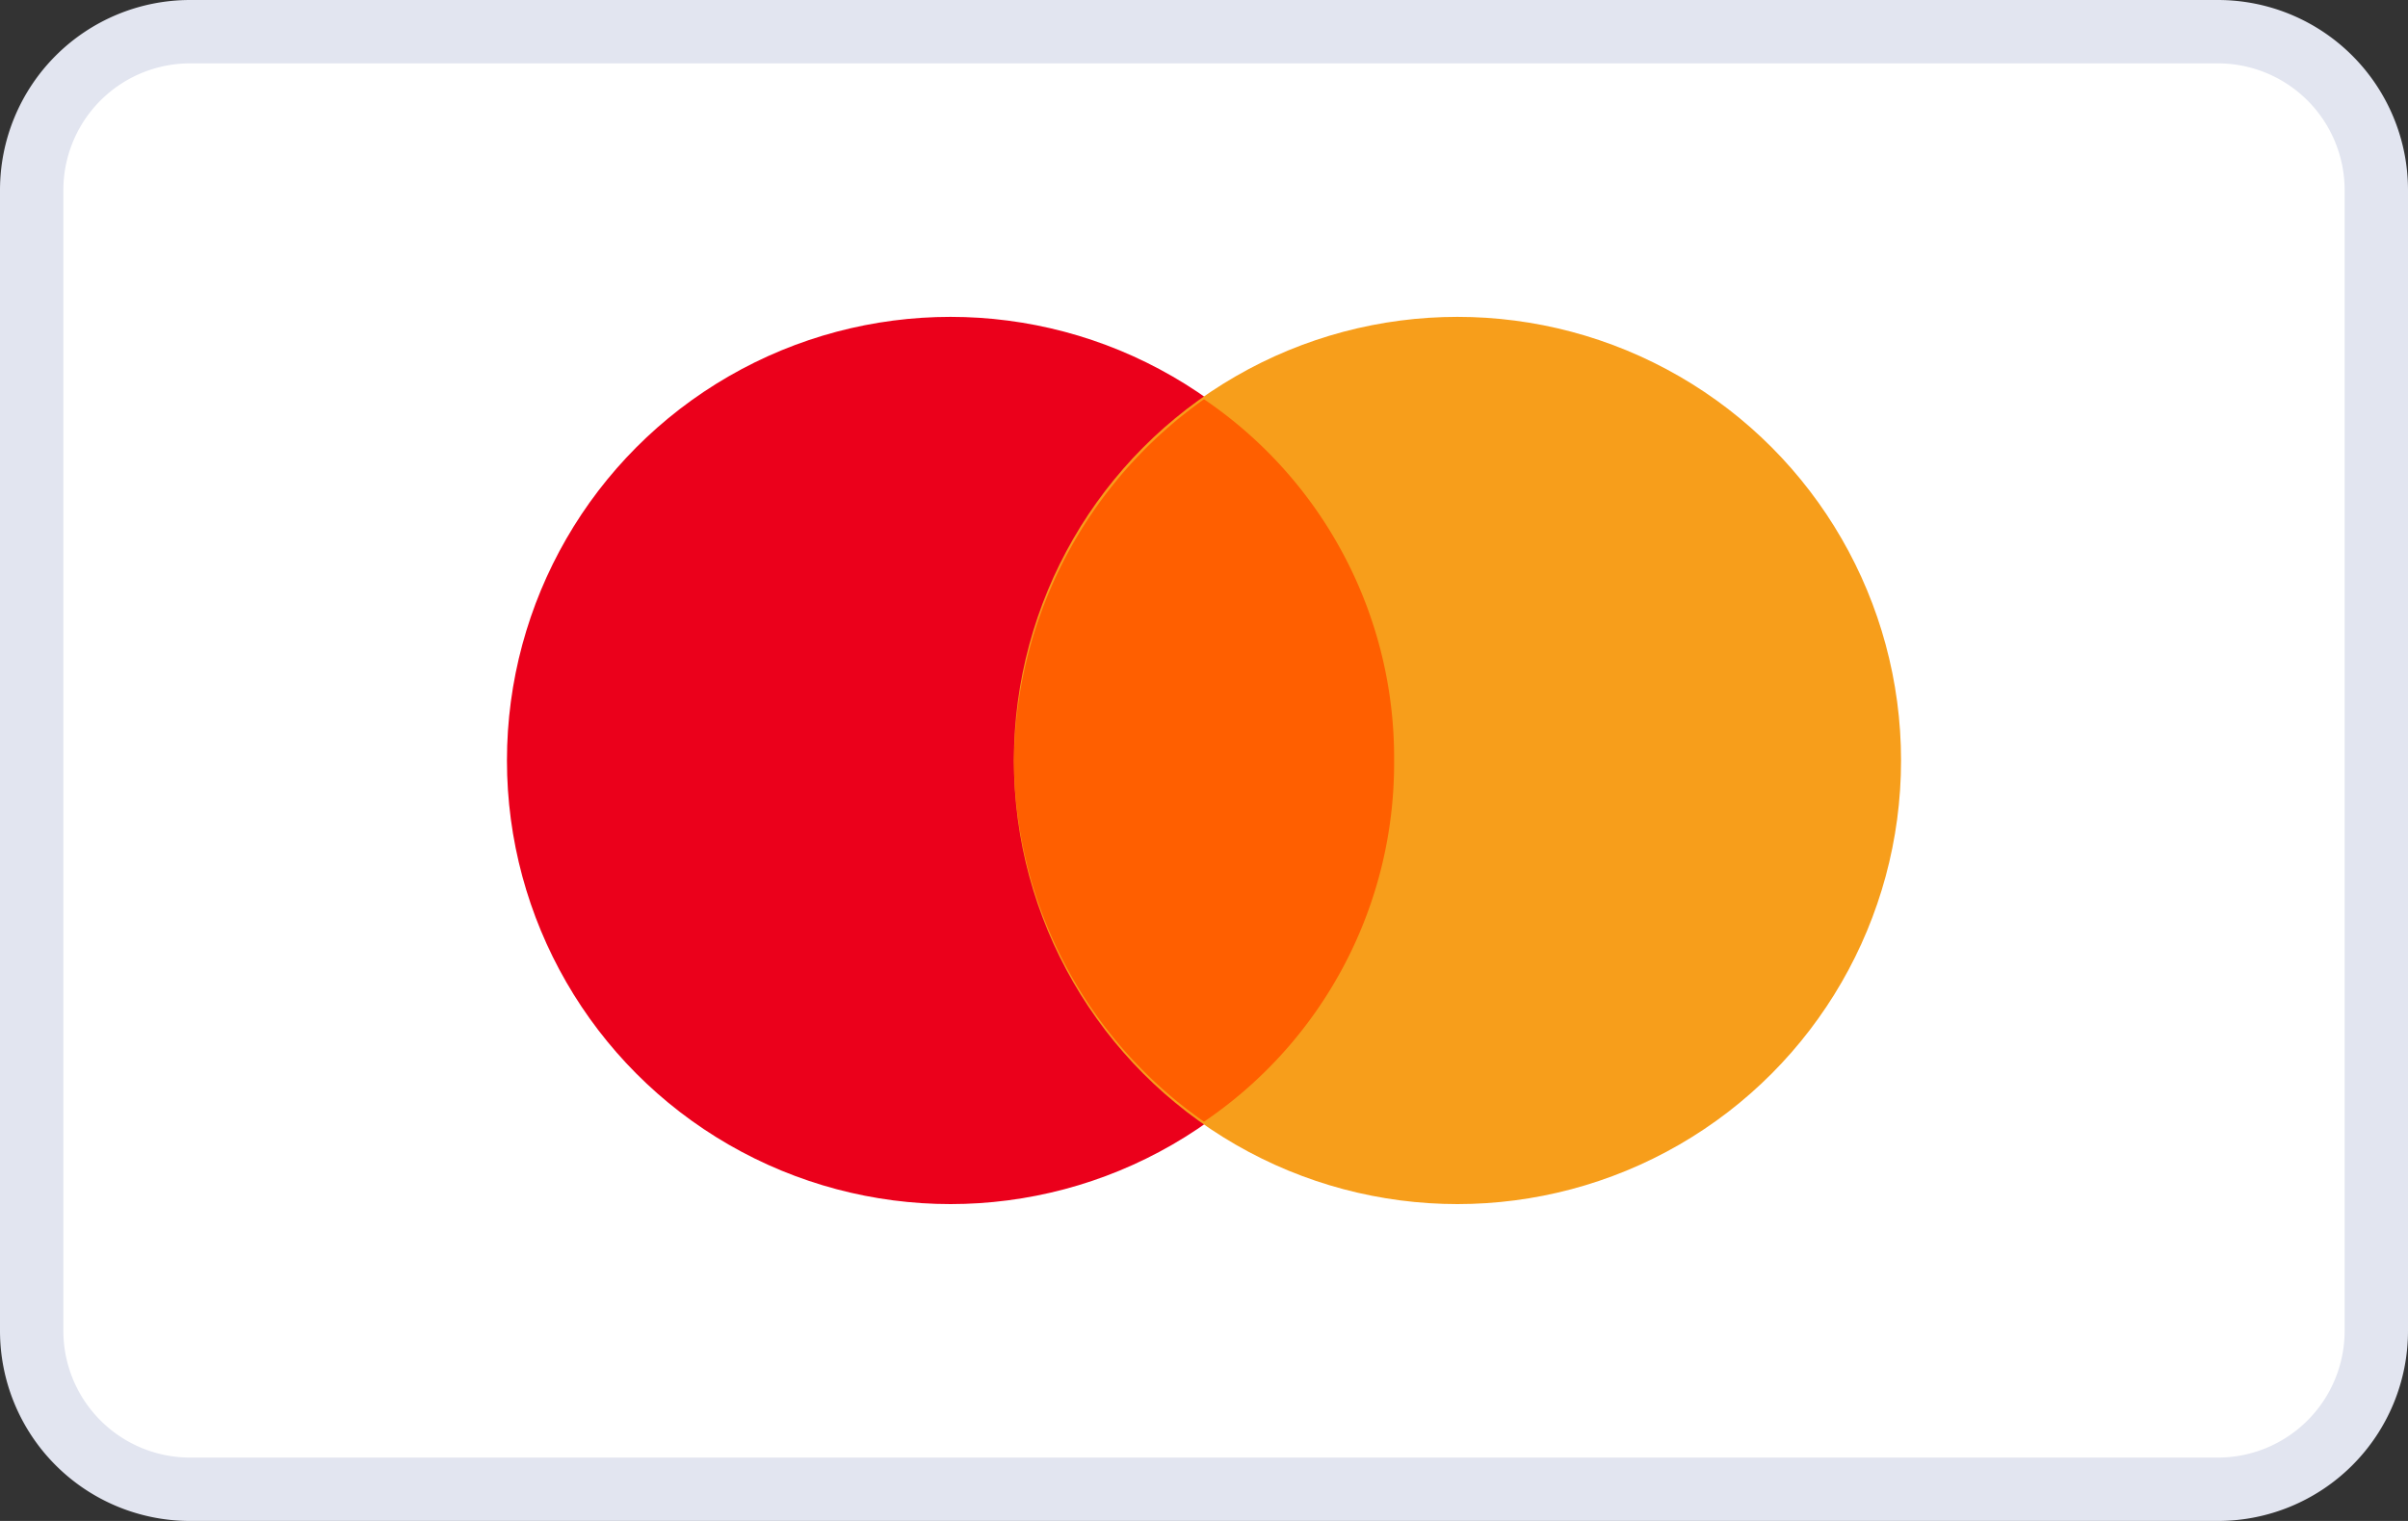
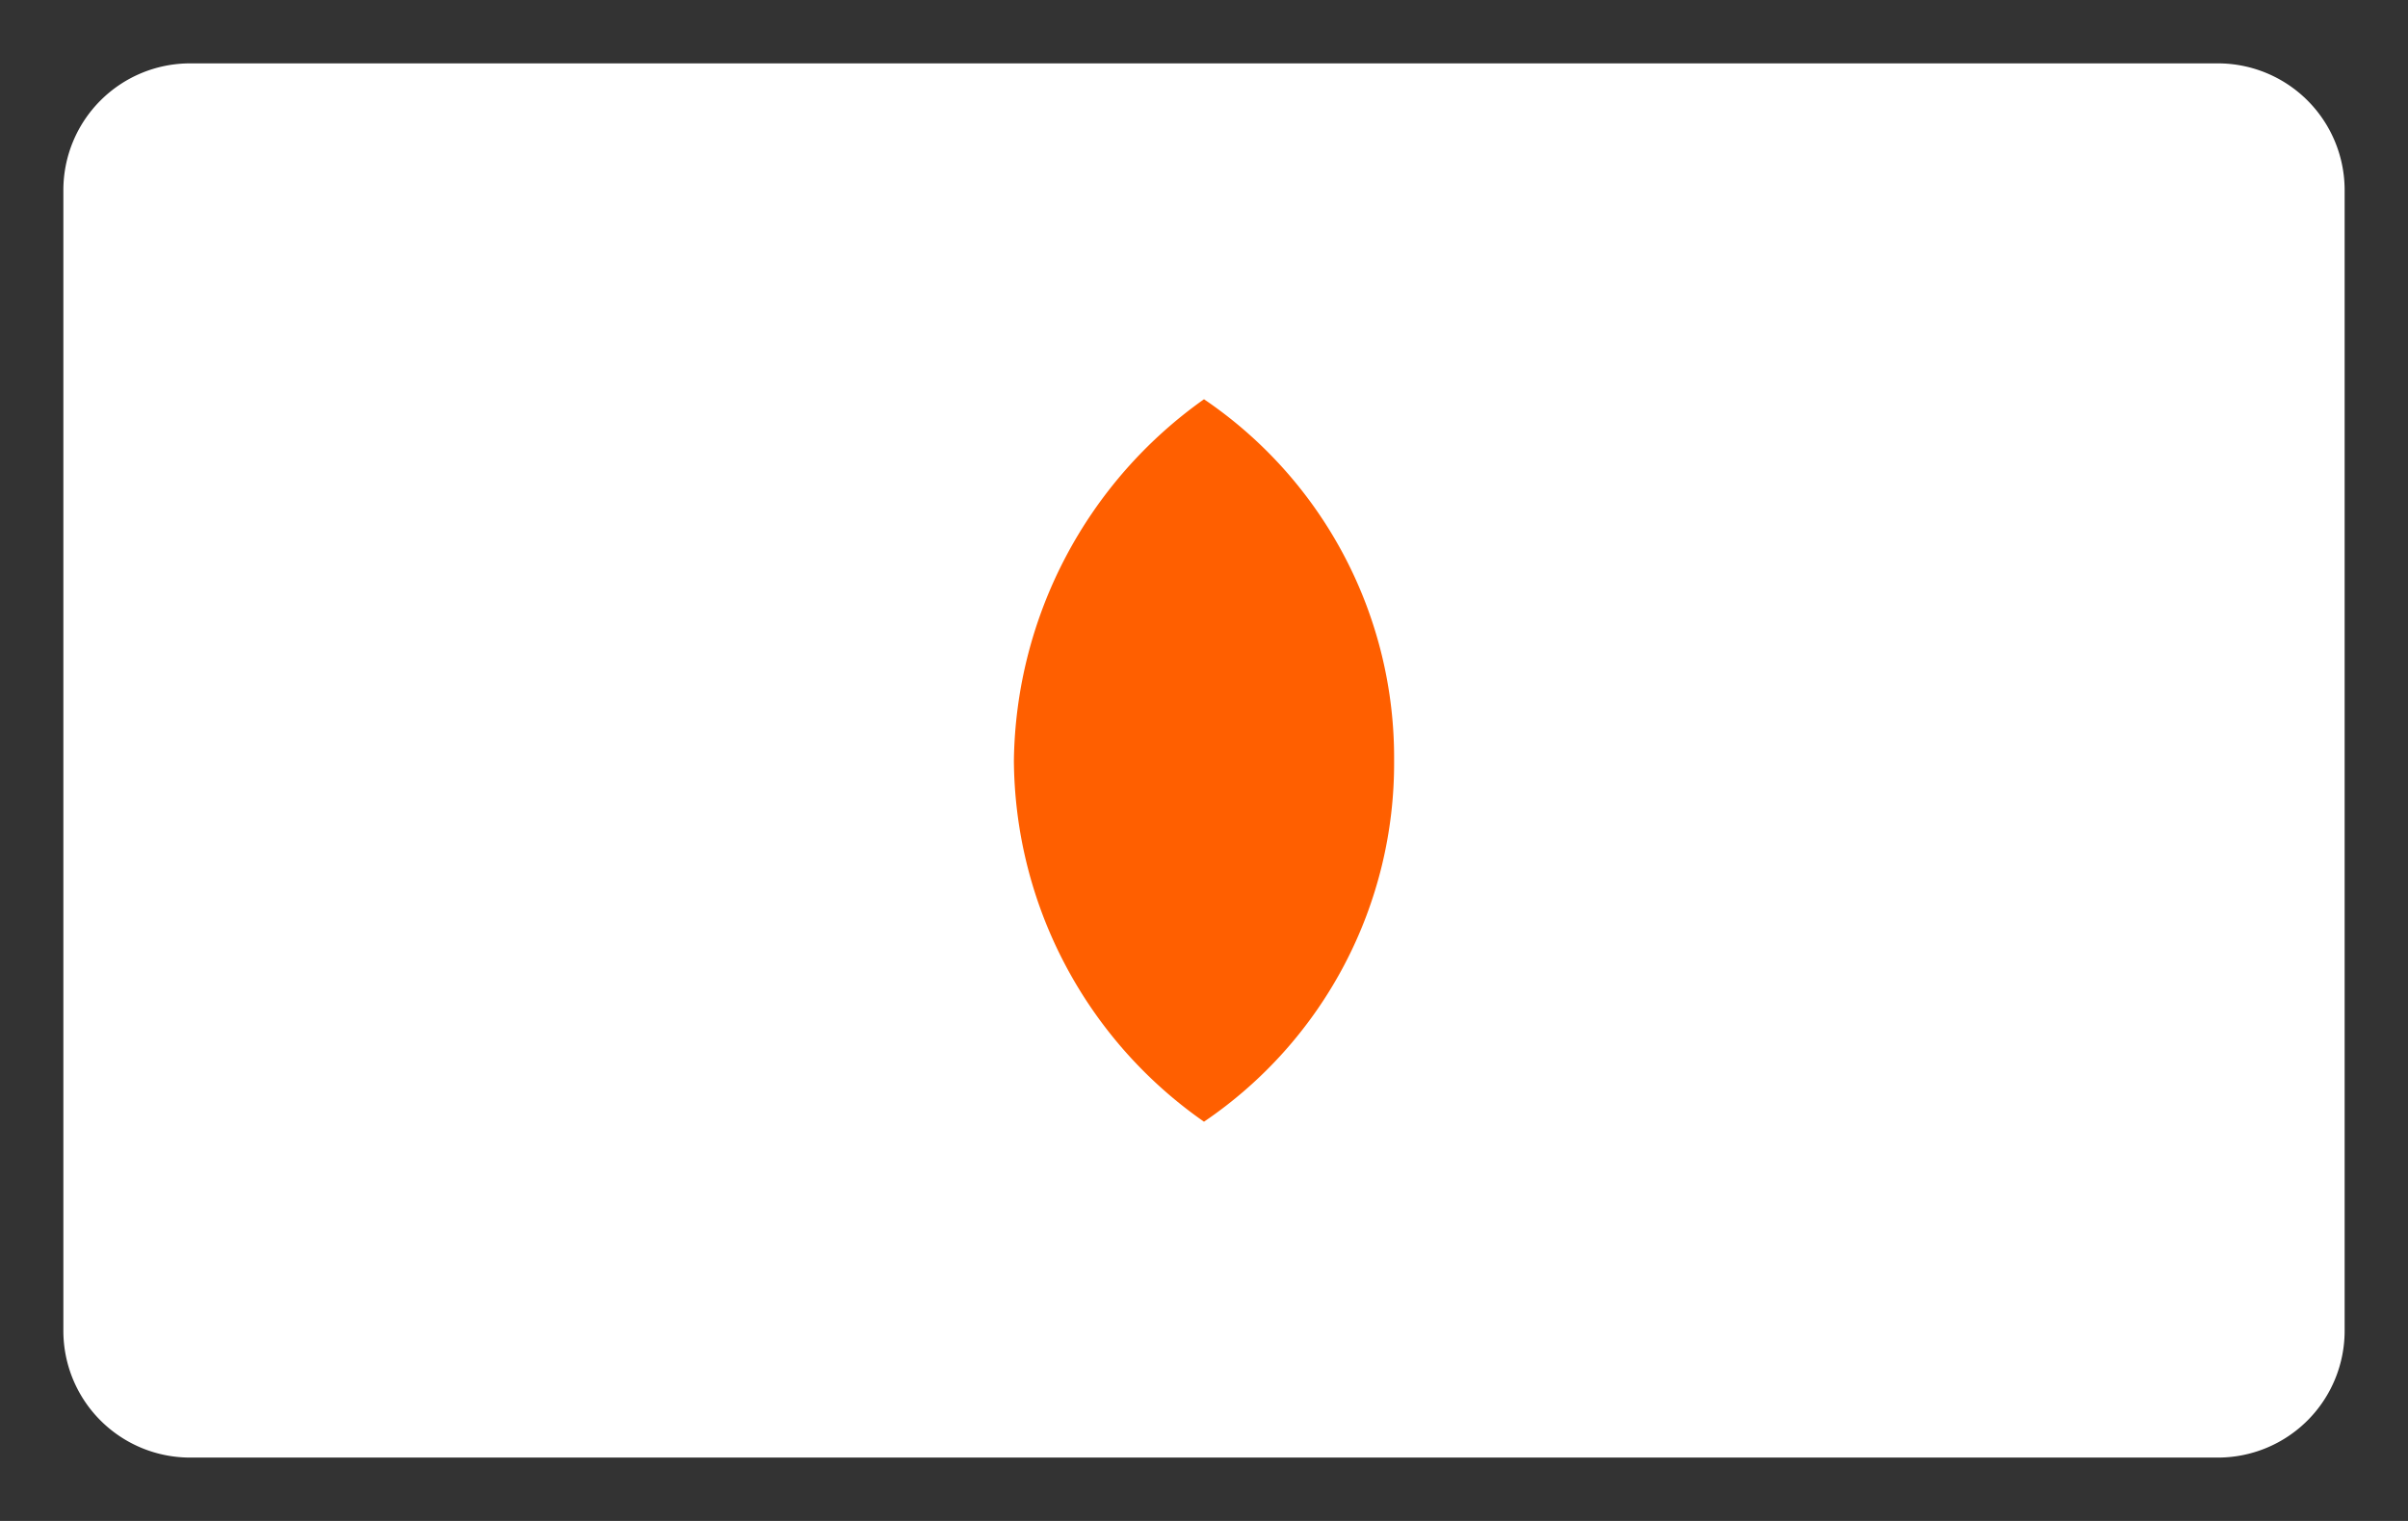
<svg xmlns="http://www.w3.org/2000/svg" viewBox="0 0 38 24">
  <rect x="0" y="0" width="38" height="24" fill="#333333" stroke="none" />
  <defs>
    <style>.a{fill:#e2e5f0;}.b{fill:#fff;}.c{fill:#eb001b;}.d{fill:#f79e1b;}.e{fill:#ff5f00;}</style>
  </defs>
  <title>mastercard_payment</title>
-   <path class="a" d="M35,0H3A3,3,0,0,0,0,3V21a3,3,0,0,0,3,3H35a3,3,0,0,0,3-3V3A3,3,0,0,0,35,0Z" />
  <path class="b" d="M35,1a2,2,0,0,1,2,2V21a2,2,0,0,1-2,2H3a2,2,0,0,1-2-2V3A2,2,0,0,1,3,1H35" />
-   <circle class="c" cx="15" cy="12" r="7" />
-   <circle class="d" cx="23" cy="12" r="7" />
  <path class="e" d="M22,12a6.83,6.83,0,0,0-3-5.7A7.1,7.1,0,0,0,16,12a7,7,0,0,0,3,5.7A6.83,6.83,0,0,0,22,12Z" />
</svg>